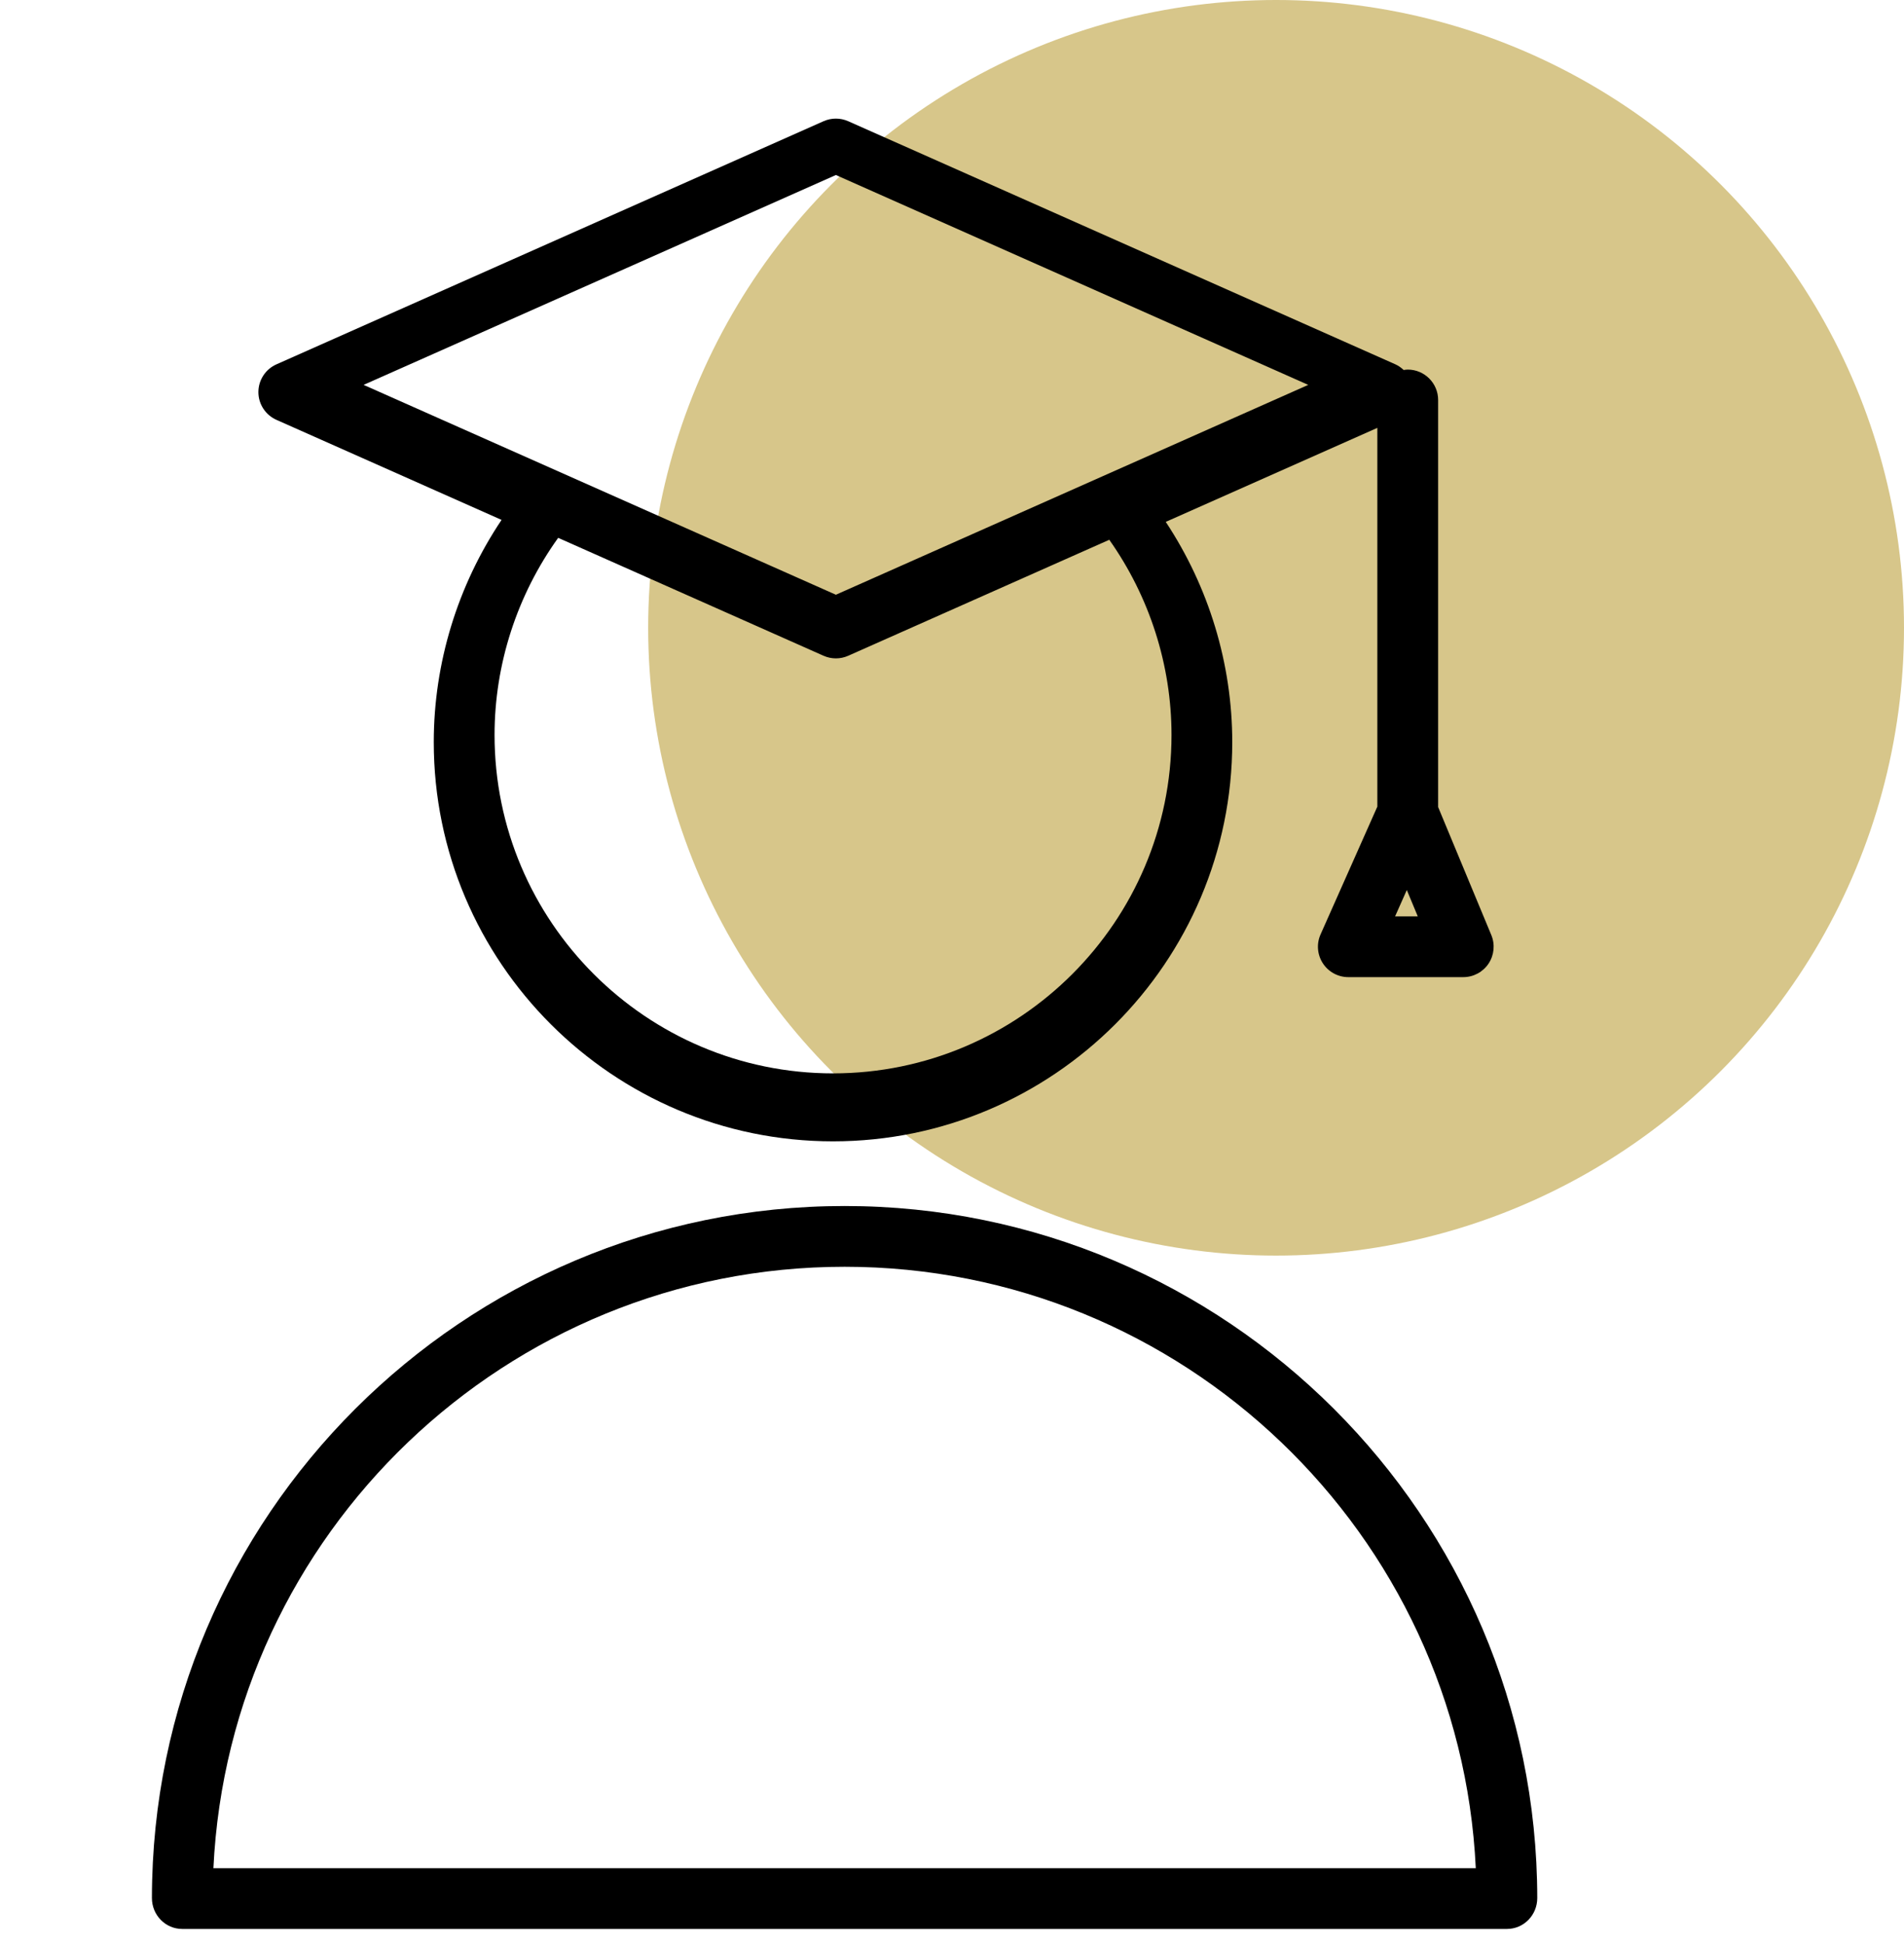
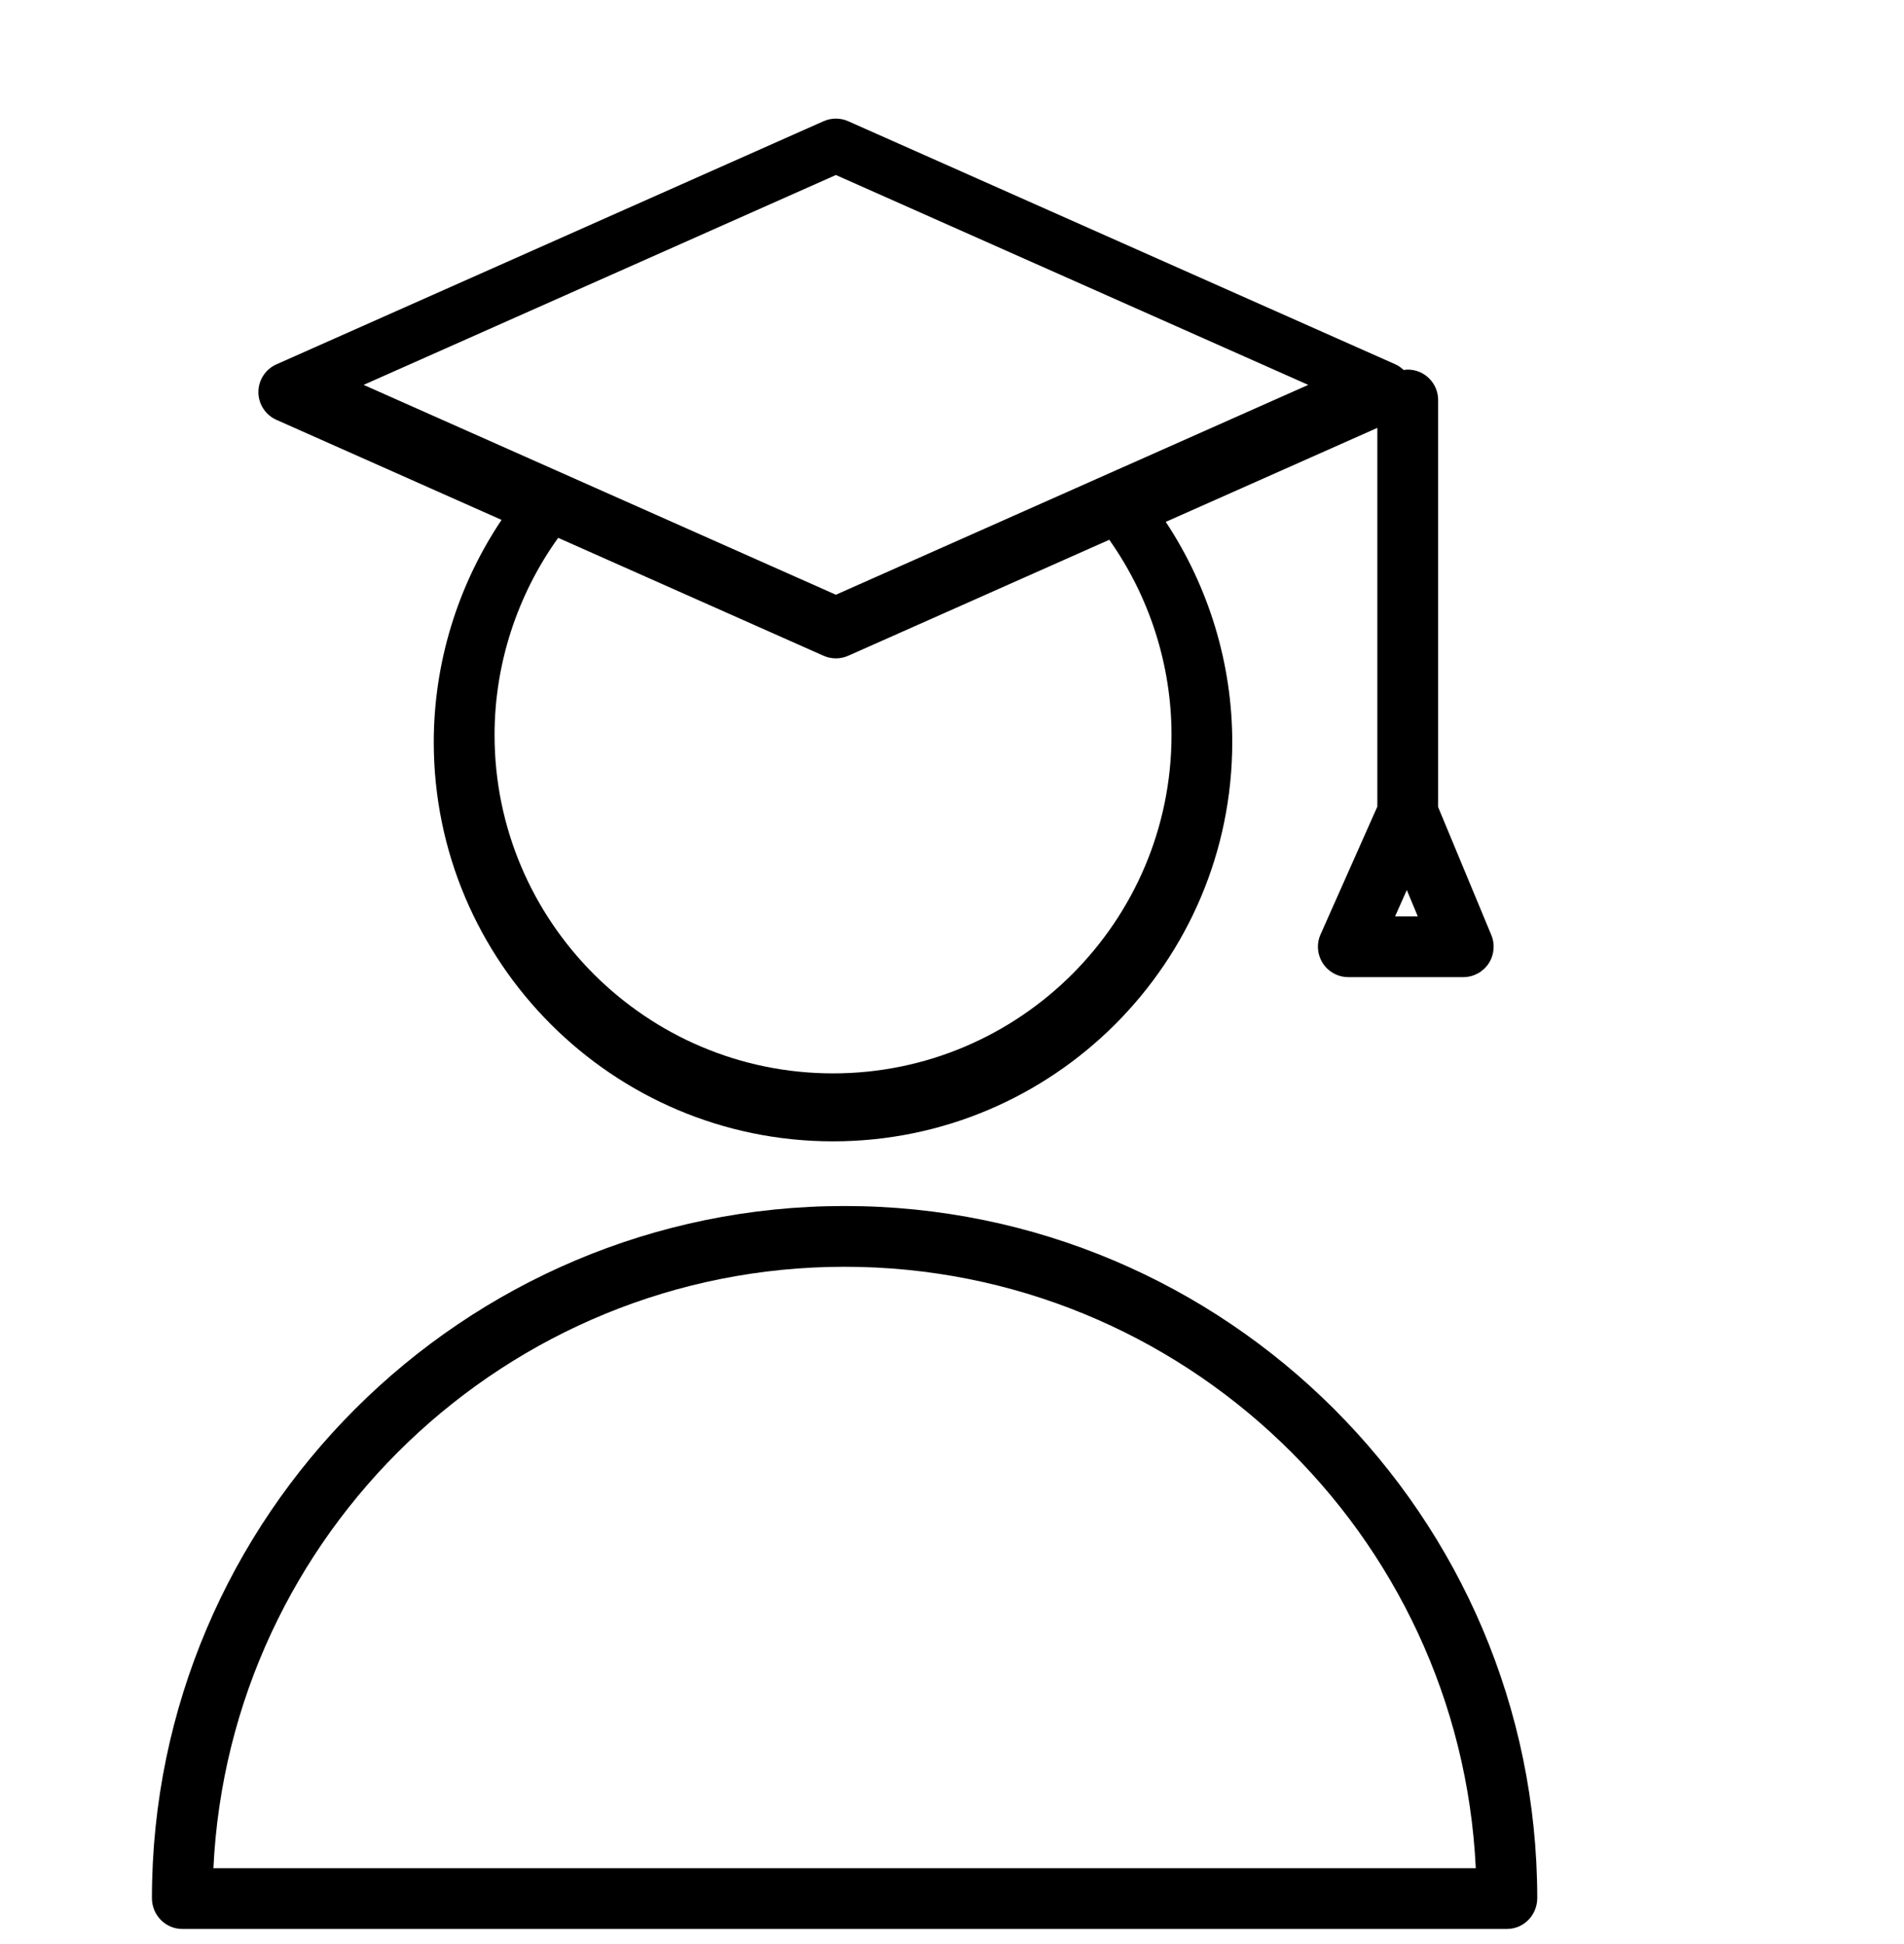
<svg xmlns="http://www.w3.org/2000/svg" width="94px" height="96px" viewBox="0 0 94 96">
  <title>Untitled 2</title>
  <desc>Created with Sketch.</desc>
  <g id="Page-1" stroke="none" stroke-width="1" fill="none" fill-rule="evenodd">
    <g id="Untitled" fill="#D7C68A" fill-rule="nonzero">
-       <circle id="Oval" cx="63" cy="31" r="31" />
-     </g>
+       </g>
    <g id="Tilda_Icons_32_profession_teacher" transform="translate(7, 5)" fill="#000000" fill-rule="nonzero">
      <path d="M6.648,15.732 L17.762,20.672 C15.597,23.902 14.415,27.732 14.415,31.647 C14.415,42.515 23.257,51.358 34.125,51.358 C44.994,51.358 53.836,42.515 53.836,31.647 C53.836,27.773 52.676,23.979 50.553,20.77 L60.999,16.128 L60.999,34.83 L58.196,41.14 C57.989,41.604 58.032,42.141 58.309,42.567 C58.586,42.993 59.059,43.25 59.567,43.25 L65.241,43.25 C65.742,43.25 66.211,43 66.489,42.583 C66.766,42.166 66.818,41.638 66.627,41.175 L64,34.851 L64,14.75 C64,13.922 63.328,13.25 62.5,13.25 C62.431,13.25 62.366,13.261 62.299,13.27 C62.179,13.158 62.046,13.06 61.891,12.991 L34.877,0.986 C34.488,0.814 34.046,0.814 33.658,0.986 L6.648,12.991 C6.106,13.232 5.757,13.769 5.757,14.362 C5.757,14.955 6.107,15.491 6.648,15.732 Z M50.837,31.291 C50.837,40.506 43.34,48.002 34.126,48.002 C24.912,48.002 17.416,40.506 17.416,31.291 C17.416,27.796 18.531,24.383 20.557,21.558 L33.659,27.381 C33.853,27.467 34.061,27.51 34.268,27.51 C34.475,27.51 34.683,27.467 34.877,27.381 L47.765,21.654 C49.747,24.459 50.837,27.836 50.837,31.291 Z M61.875,40.25 L62.454,38.948 L62.995,40.25 L61.875,40.25 Z M34.268,3.642 L57.588,14.005 L34.268,24.368 L10.952,14.005 L34.268,3.642 Z" id="Shape" />
      <path d="M34.698,54.552 C15.851,54.552 0.516,69.877 0.5,88.721 C0.499,89.56 1.161,90.25 2,90.25 L67.394,90.25 C68.233,90.25 68.895,89.561 68.894,88.721 C68.878,69.877 53.543,54.552 34.698,54.552 Z M3.536,87.25 C4.322,70.741 17.998,57.552 34.698,57.552 C51.397,57.552 65.073,70.741 65.859,87.25 L3.536,87.25 Z" id="Shape" />
    </g>
  </g>
</svg>